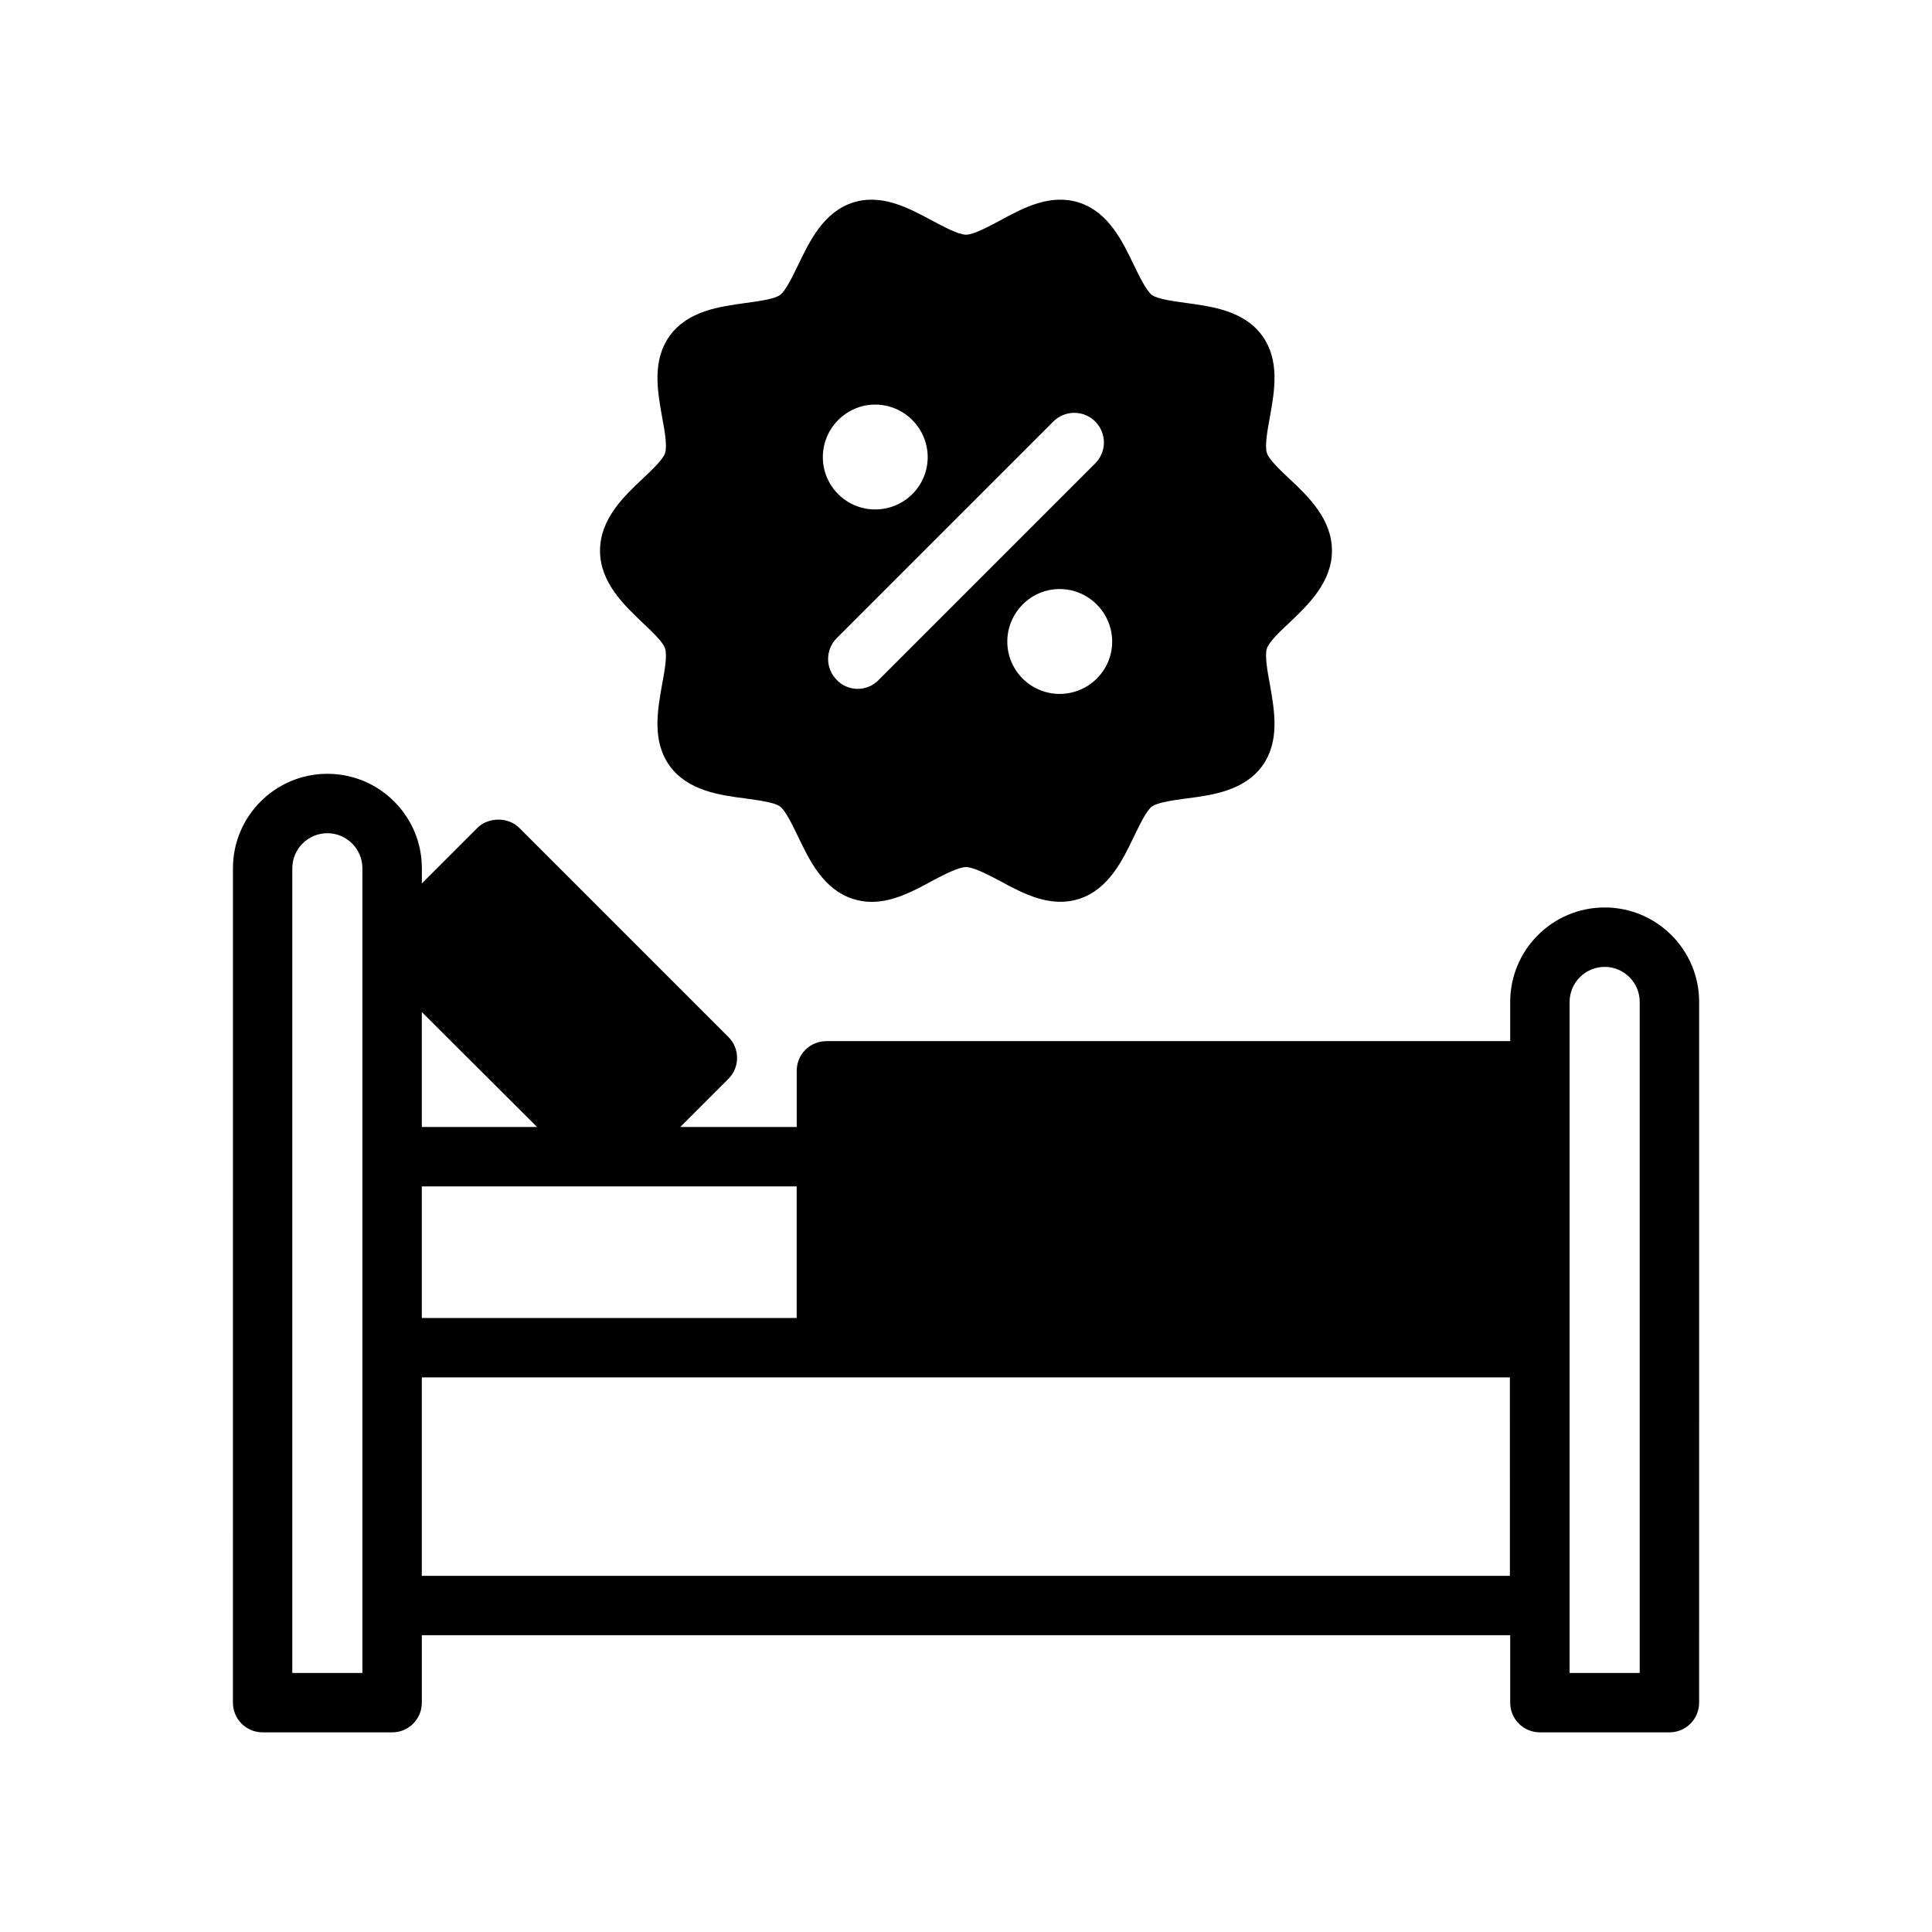
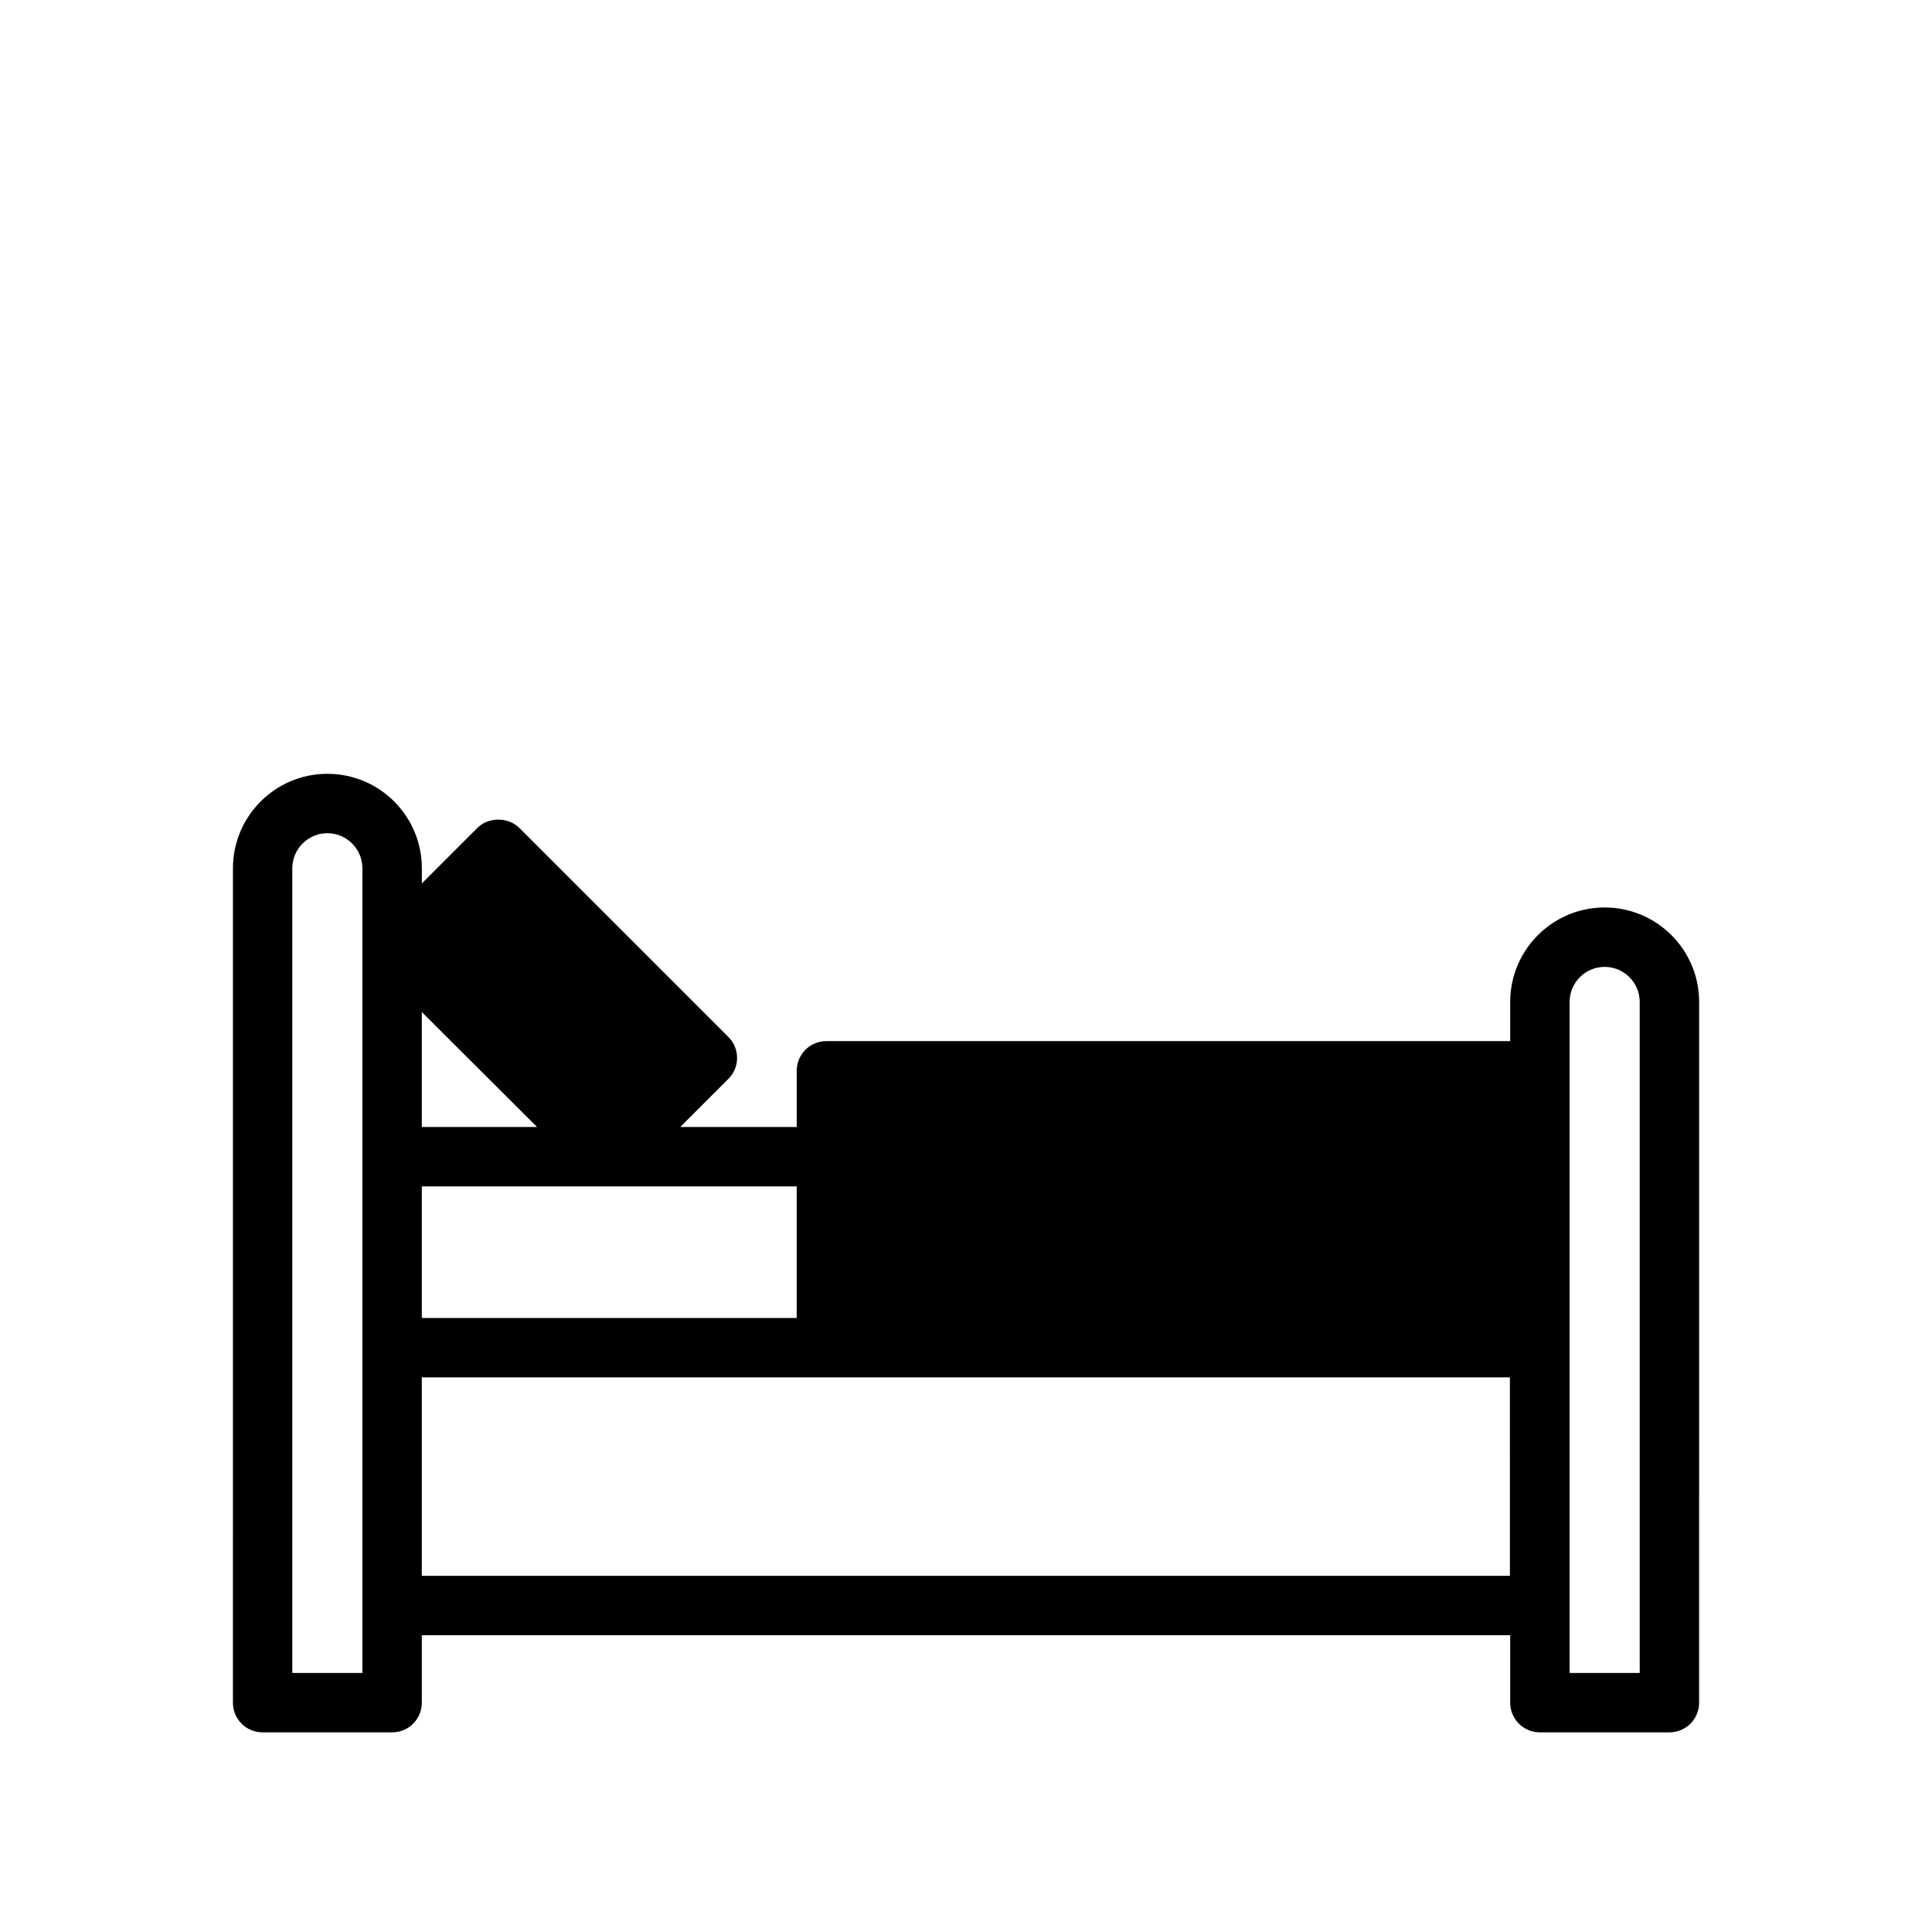
<svg xmlns="http://www.w3.org/2000/svg" fill="#000000" width="800px" height="800px" version="1.1" viewBox="144 144 512 512">
  <g>
    <path d="m569.25 384.49c-13.855 0-25.031 11.258-25.031 25.031v10.391h-181.21c-4.328 0-7.871 3.465-7.871 7.871v14.879h-30.859l12.754-12.75c3.07-3.07 3.07-8.031 0-11.098l-55.418-55.418c-2.914-2.914-8.188-2.914-11.098 0l-14.719 14.719v-4.016c0-13.777-11.18-25.031-25.031-25.031-13.855 0-25.031 11.258-25.031 25.031l-0.008 221.12c0 4.328 3.465 7.871 7.871 7.871h34.32c4.41 0 7.871-3.543 7.871-7.871v-17.871h288.43v17.871c0 4.328 3.465 7.871 7.871 7.871h34.32c4.41 0 7.871-3.543 7.871-7.871l0.008-185.7c0-13.777-11.18-25.031-25.035-25.031zm-329.21 202.86h-18.578v-213.25c0-5.117 4.172-9.289 9.289-9.289s9.289 4.172 9.289 9.289zm15.742-175.15 30.543 30.465h-30.543zm0 46.211h99.348v34.875l-99.348-0.004zm288.36 103.2h-288.36v-52.586h288.35zm34.398 25.742h-18.578v-177.83c0-5.117 4.172-9.289 9.289-9.289 5.117 0 9.289 4.172 9.289 9.289z" />
-     <path d="m485.73 270.9c-2.363-2.203-5.512-5.195-5.984-6.848-0.629-1.812 0.156-6.141 0.789-9.523 1.258-7.086 2.676-15.035-2.047-21.57-4.801-6.613-13.227-7.715-20.074-8.66-3.387-0.473-7.637-1.023-9.133-2.125s-3.305-4.879-4.801-7.949c-2.992-6.219-6.691-14.012-14.484-16.531-7.637-2.441-14.719 1.34-20.941 4.723-3.148 1.652-7.008 3.777-9.055 3.777s-5.902-2.125-9.055-3.777c-6.297-3.387-13.383-7.164-20.941-4.723-7.793 2.519-11.492 10.312-14.484 16.531-1.496 3.07-3.305 6.848-4.801 7.949s-5.746 1.652-9.133 2.125c-6.848 0.945-15.273 2.047-20.074 8.66-4.723 6.535-3.305 14.484-2.047 21.57 0.629 3.387 1.418 7.637 0.789 9.523-0.473 1.652-3.621 4.644-5.984 6.848-5.039 4.723-11.258 10.707-11.258 19.051s6.297 14.328 11.336 19.129c2.281 2.125 5.434 5.117 5.902 6.769 0.629 1.891-0.156 6.141-0.789 9.523-1.258 7.086-2.676 15.113 2.047 21.648 4.801 6.535 13.227 7.715 20.074 8.582 3.387 0.473 7.637 1.023 9.133 2.125 1.496 1.102 3.305 4.961 4.801 8.031 2.992 6.219 6.691 13.934 14.484 16.453 1.73 0.551 3.387 0.789 5.039 0.789 5.668 0 11.02-2.832 15.902-5.512 3.148-1.652 7.008-3.699 9.055-3.699 2.047 0 5.902 2.047 9.055 3.699 6.219 3.387 13.383 7.164 20.941 4.723 7.793-2.519 11.492-10.234 14.484-16.453 1.496-3.07 3.305-6.926 4.801-8.031 1.496-1.102 5.746-1.652 9.133-2.125 6.848-0.867 15.273-2.047 20.074-8.582 4.723-6.535 3.305-14.562 2.047-21.648-0.629-3.387-1.418-7.637-0.789-9.523 0.473-1.652 3.621-4.644 5.902-6.769 5.039-4.801 11.336-10.785 11.336-19.129 0.004-8.348-6.215-14.328-11.25-19.051zm-123.67-5.746c0-7.637 6.219-13.934 13.855-13.934 7.715 0 13.934 6.297 13.934 13.934 0 7.637-6.219 13.855-13.934 13.855-7.637-0.004-13.855-6.223-13.855-13.855zm14.801 59.039c-1.496 1.574-3.543 2.363-5.59 2.363-1.969 0-4.016-0.789-5.512-2.363-3.07-3.07-3.07-8.031 0-11.098l57.387-57.387c3.07-3.07 8.031-3.07 11.098 0 3.07 3.07 3.07 8.031 0 11.098zm47.941 3.699c-7.637 0-13.855-6.219-13.855-13.855 0-7.637 6.219-13.934 13.855-13.934 7.715 0 13.934 6.297 13.934 13.934 0 7.637-6.219 13.855-13.934 13.855z" />
  </g>
</svg>